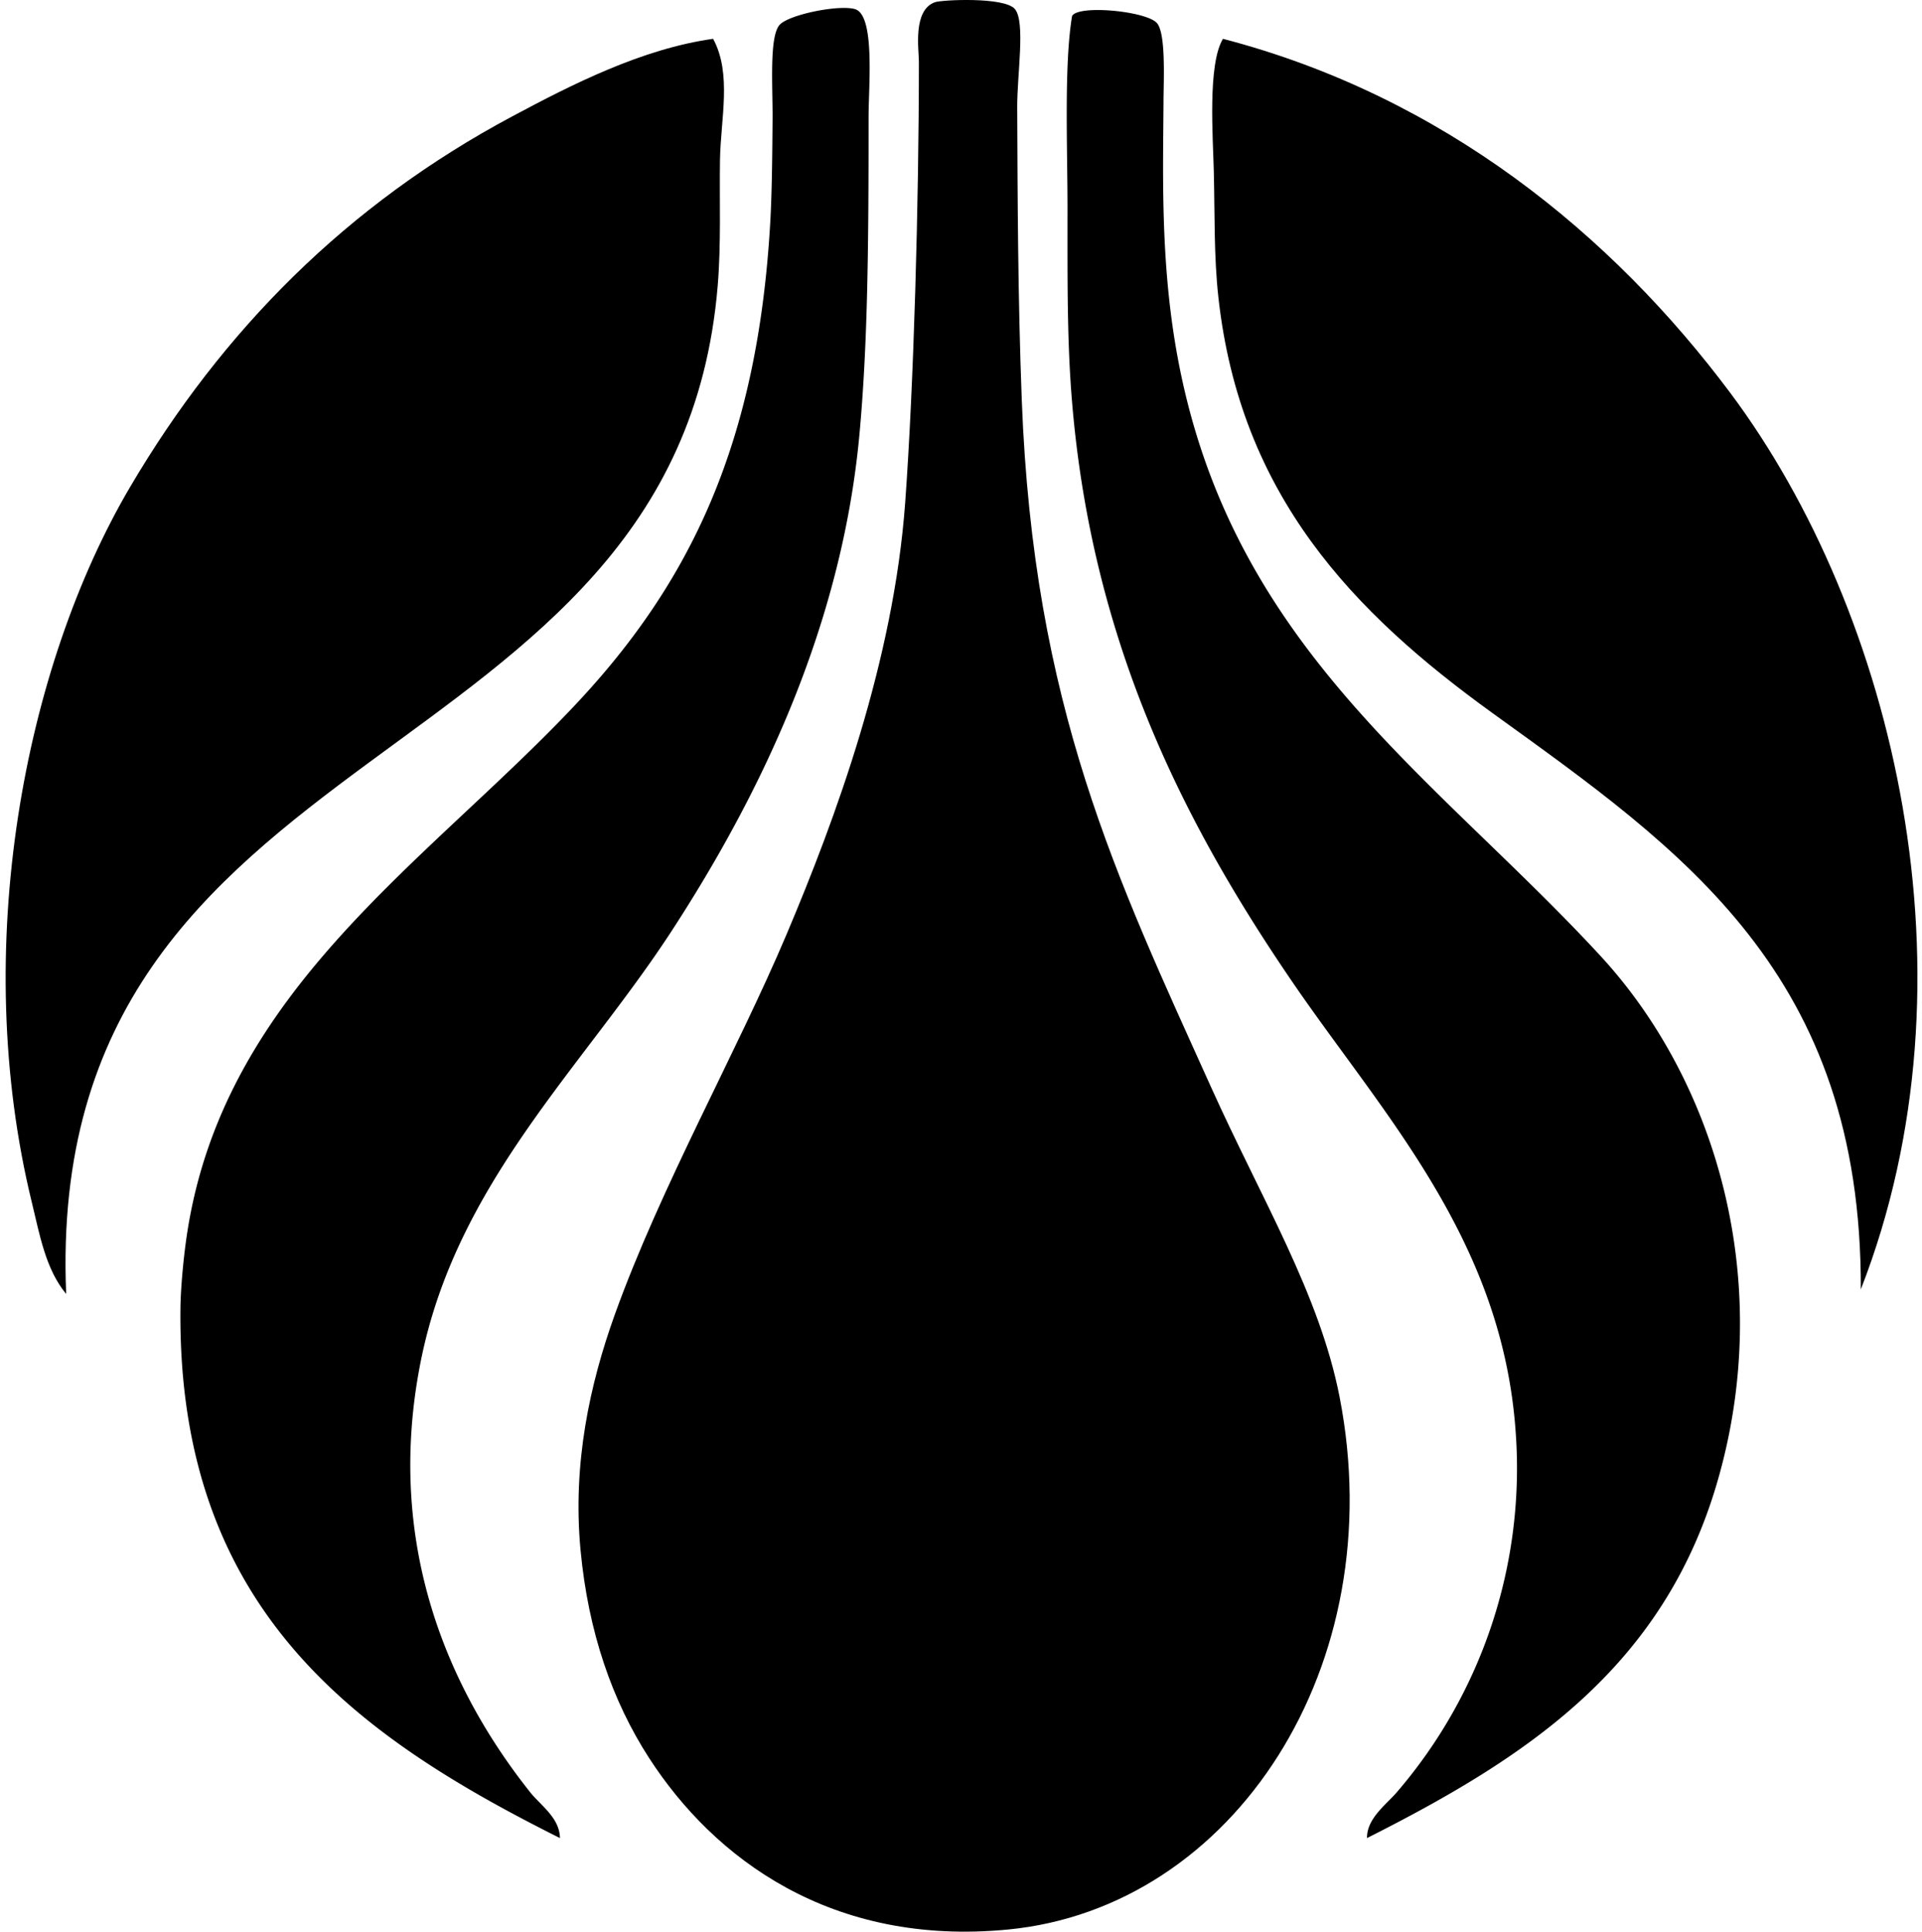
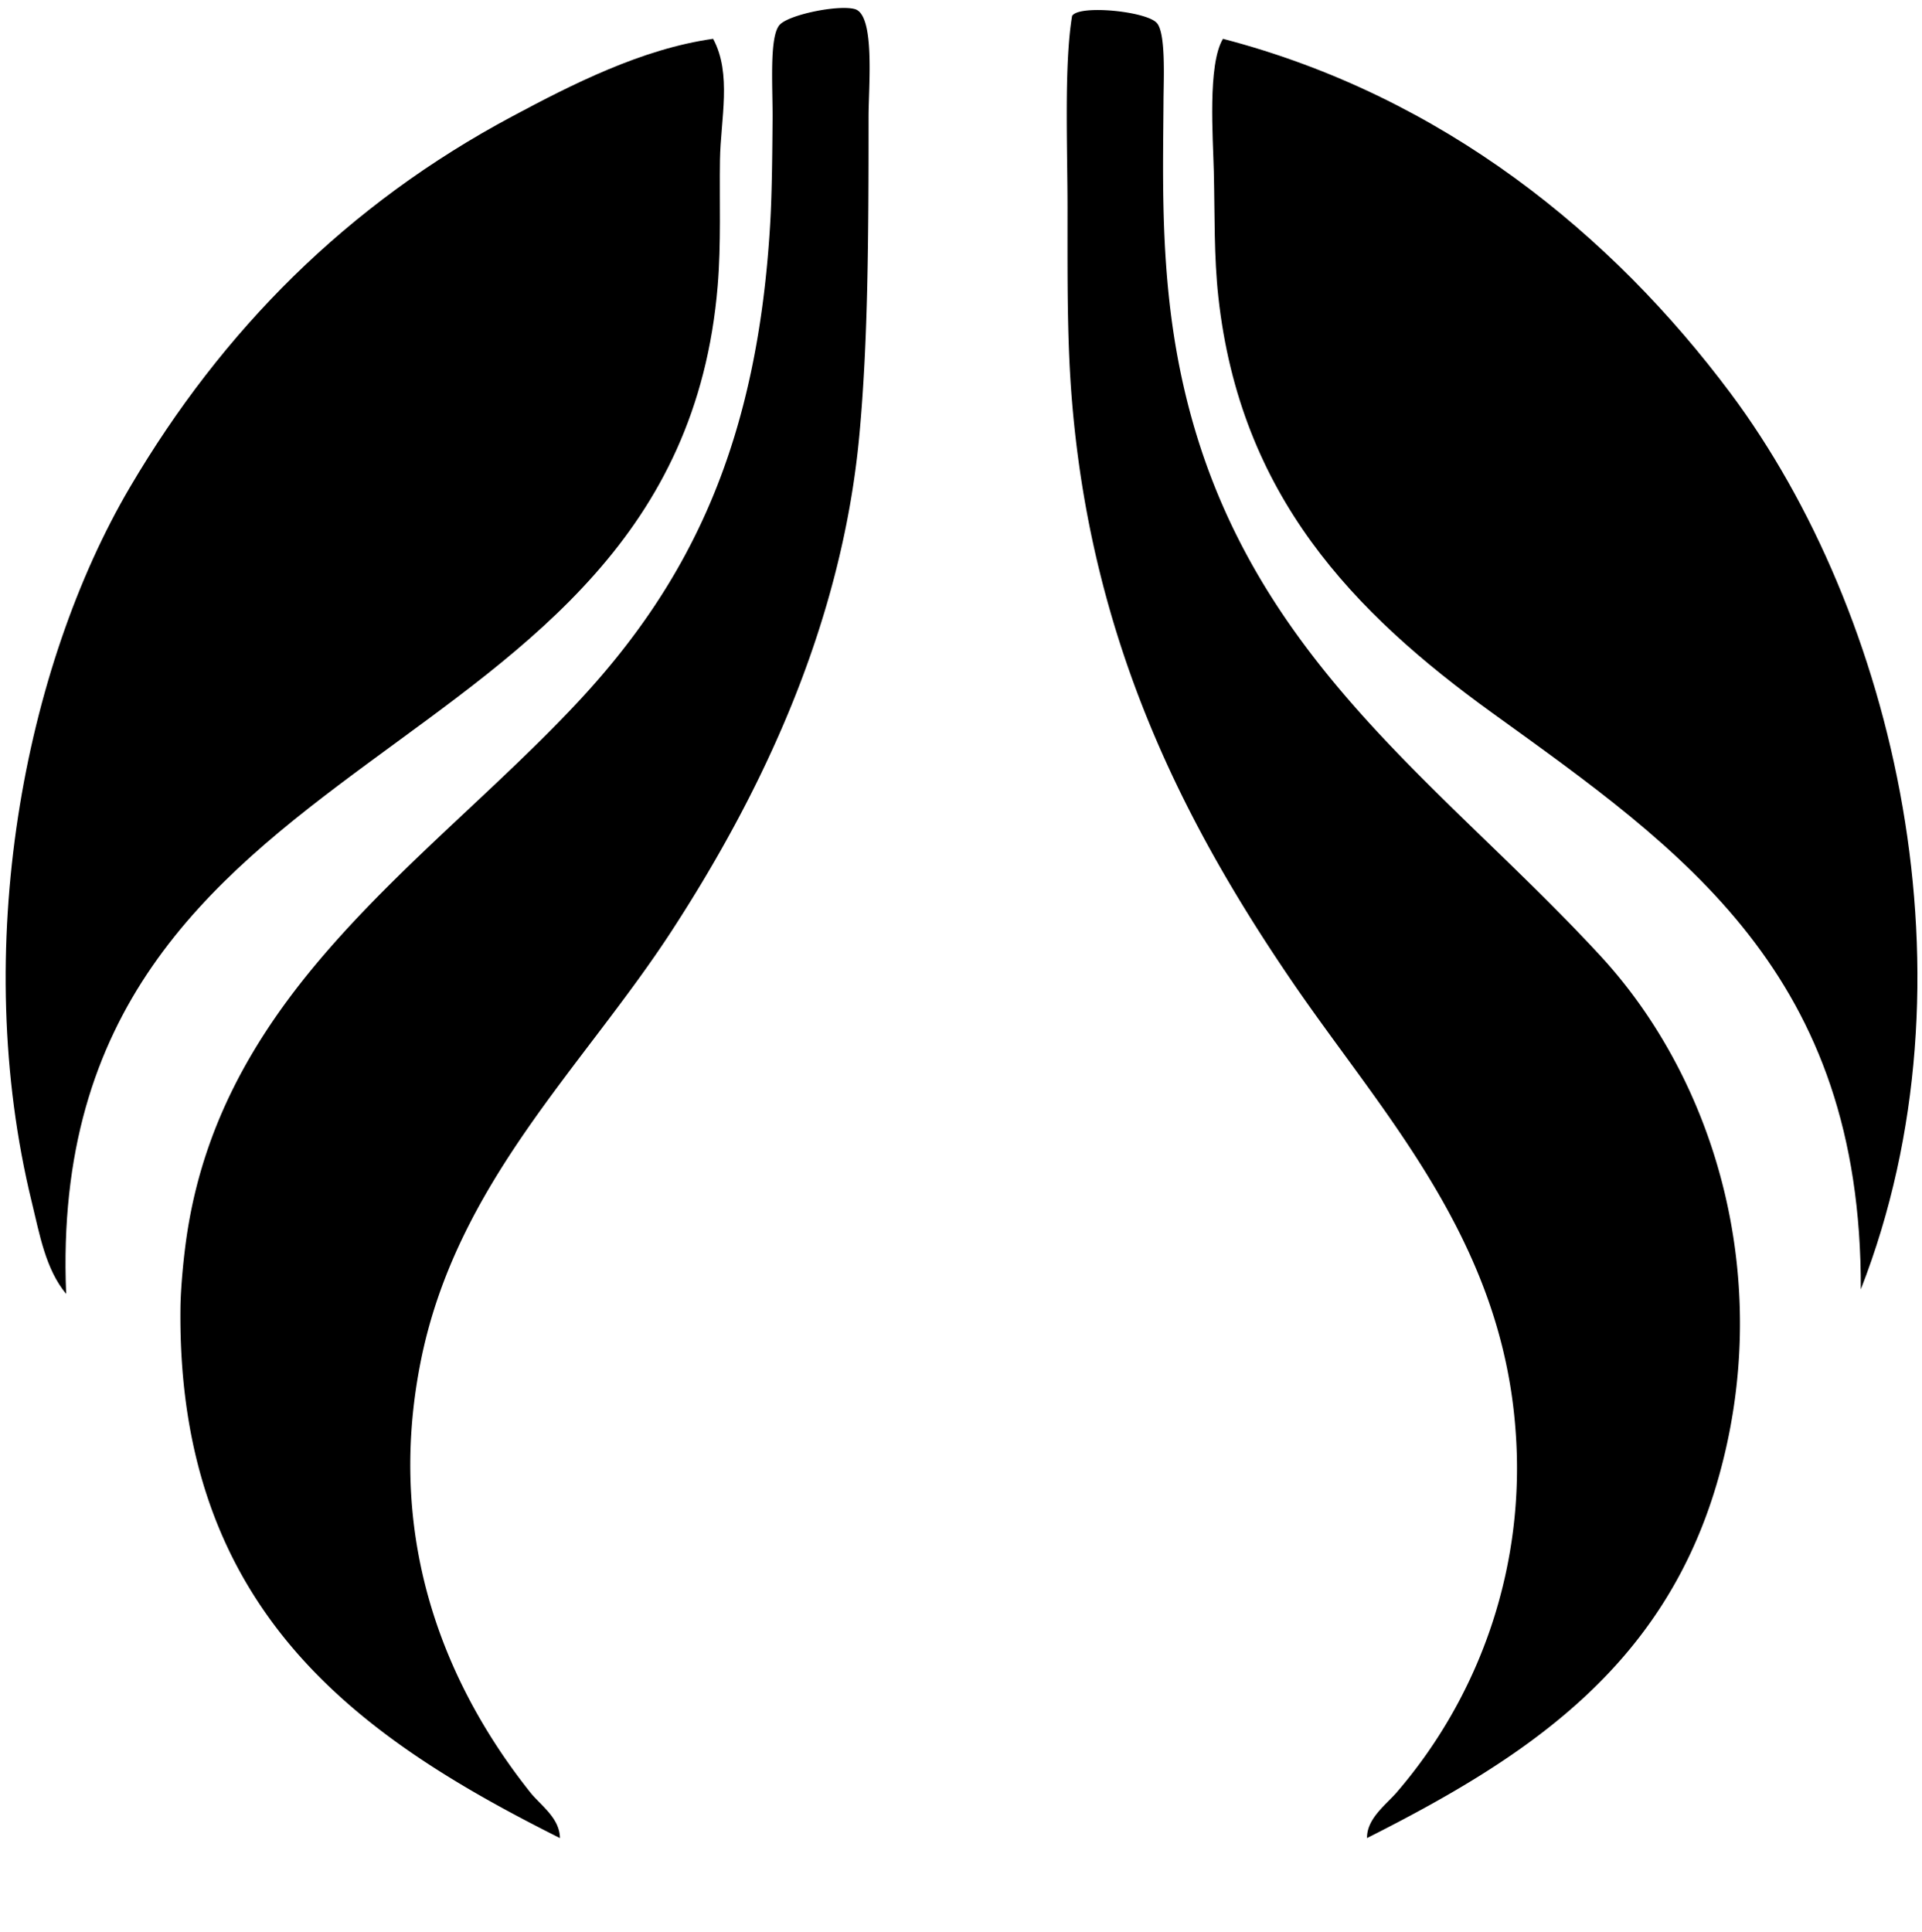
<svg xmlns="http://www.w3.org/2000/svg" width="199" height="200" fill="none" viewBox="0 0 199 200">
-   <path fill="#000" fill-rule="evenodd" d="M96.798.23c.697-.25 7.215-.578 8.285.711 1.108 1.337.221 6.767.237 10.178.042 9.432.063 19.537.472 30.3 1.208 31.765 9.823 49.463 19.648 71.25 5.185 11.5 11.178 21.329 13.255 31.955 5.442 27.852-10.977 52.894-34.324 55.154-18.313 1.773-30.45-7.369-37.163-17.754-3.8-5.877-6.301-13.032-7.1-21.54-.84-8.915.95-17.155 3.549-24.382 4.757-13.237 12.618-27.164 17.754-39.294 5.158-12.182 11.112-28.419 12.308-44.74.89-12.156 1.421-31.124 1.421-45.684.002-1.25-.661-5.319 1.658-6.154Zm26.985 146.052c-.098-.1.156.154 0 0Z" clip-rule="evenodd" />
  <path fill="#000" fill-rule="evenodd" d="M57.976 190.309c-21.035-10.524-39.656-23.637-39.293-54.915.024-1.978.31-5.241.709-7.814 3.904-25.137 24.886-38.327 40.242-54.678 11.907-12.681 18.822-27.107 20.12-49.947.175-3.091.209-7.086.236-10.651.024-3.291-.357-8.45.709-9.707C81.61 1.523 86.802.463 88.51.941c2.118.592 1.421 7.965 1.421 11.126 0 12.918-.059 23.244-.945 32.903-1.852 20.135-10.49 37.648-19.41 51.366-9.267 14.25-22.378 26.185-26.038 44.739-3.75 19.02 3.052 34.046 11.362 44.5 1.082 1.362 3.04 2.628 3.076 4.734Zm83.562 0c-.026-2.018 1.944-3.427 3.077-4.734a51.434 51.434 0 0 0 12.308-37.4c-1.431-19.973-13.83-32.893-23.199-46.632-10.845-15.91-20.614-34.603-22.722-59.888-.528-6.297-.474-12.503-.474-20.121 0-6.236-.369-14.84.474-19.883.671-1.174 7.598-.509 8.758.71.96 1.01.723 5.751.709 8.047-.038 6.728-.286 14.839.945 23.436 4.62 32.238 26.429 45.77 44.266 65.095 12.197 13.214 18.141 34.084 12.073 54.679-5.638 19.138-19.776 28.408-36.215 36.691Z" clip-rule="evenodd" />
  <path fill="#000" fill-rule="evenodd" d="M73.836 4.019c1.962 3.632.778 8.296.71 12.546-.066 4.136.127 8.647-.236 13.02-4.306 51.713-69.898 45.43-67.46 104.386-2.136-2.57-2.748-6.176-3.552-9.469-6.431-26.288-.781-55.486 10.178-74.089 9.553-16.219 22.459-29.225 39.53-38.347 6.222-3.325 13.445-7.008 20.83-8.048Zm52.787 0c22.794 5.941 40.293 20.277 52.548 36.689 16.979 22.739 26.055 60.612 13.493 92.791.108-32.68-18.406-45.434-38.111-59.651-14.483-10.453-26.144-22.56-28.406-43.081-.466-4.24-.361-8.34-.472-13.02-.083-3.485-.657-11.075.948-13.728Z" clip-rule="evenodd" />
</svg>